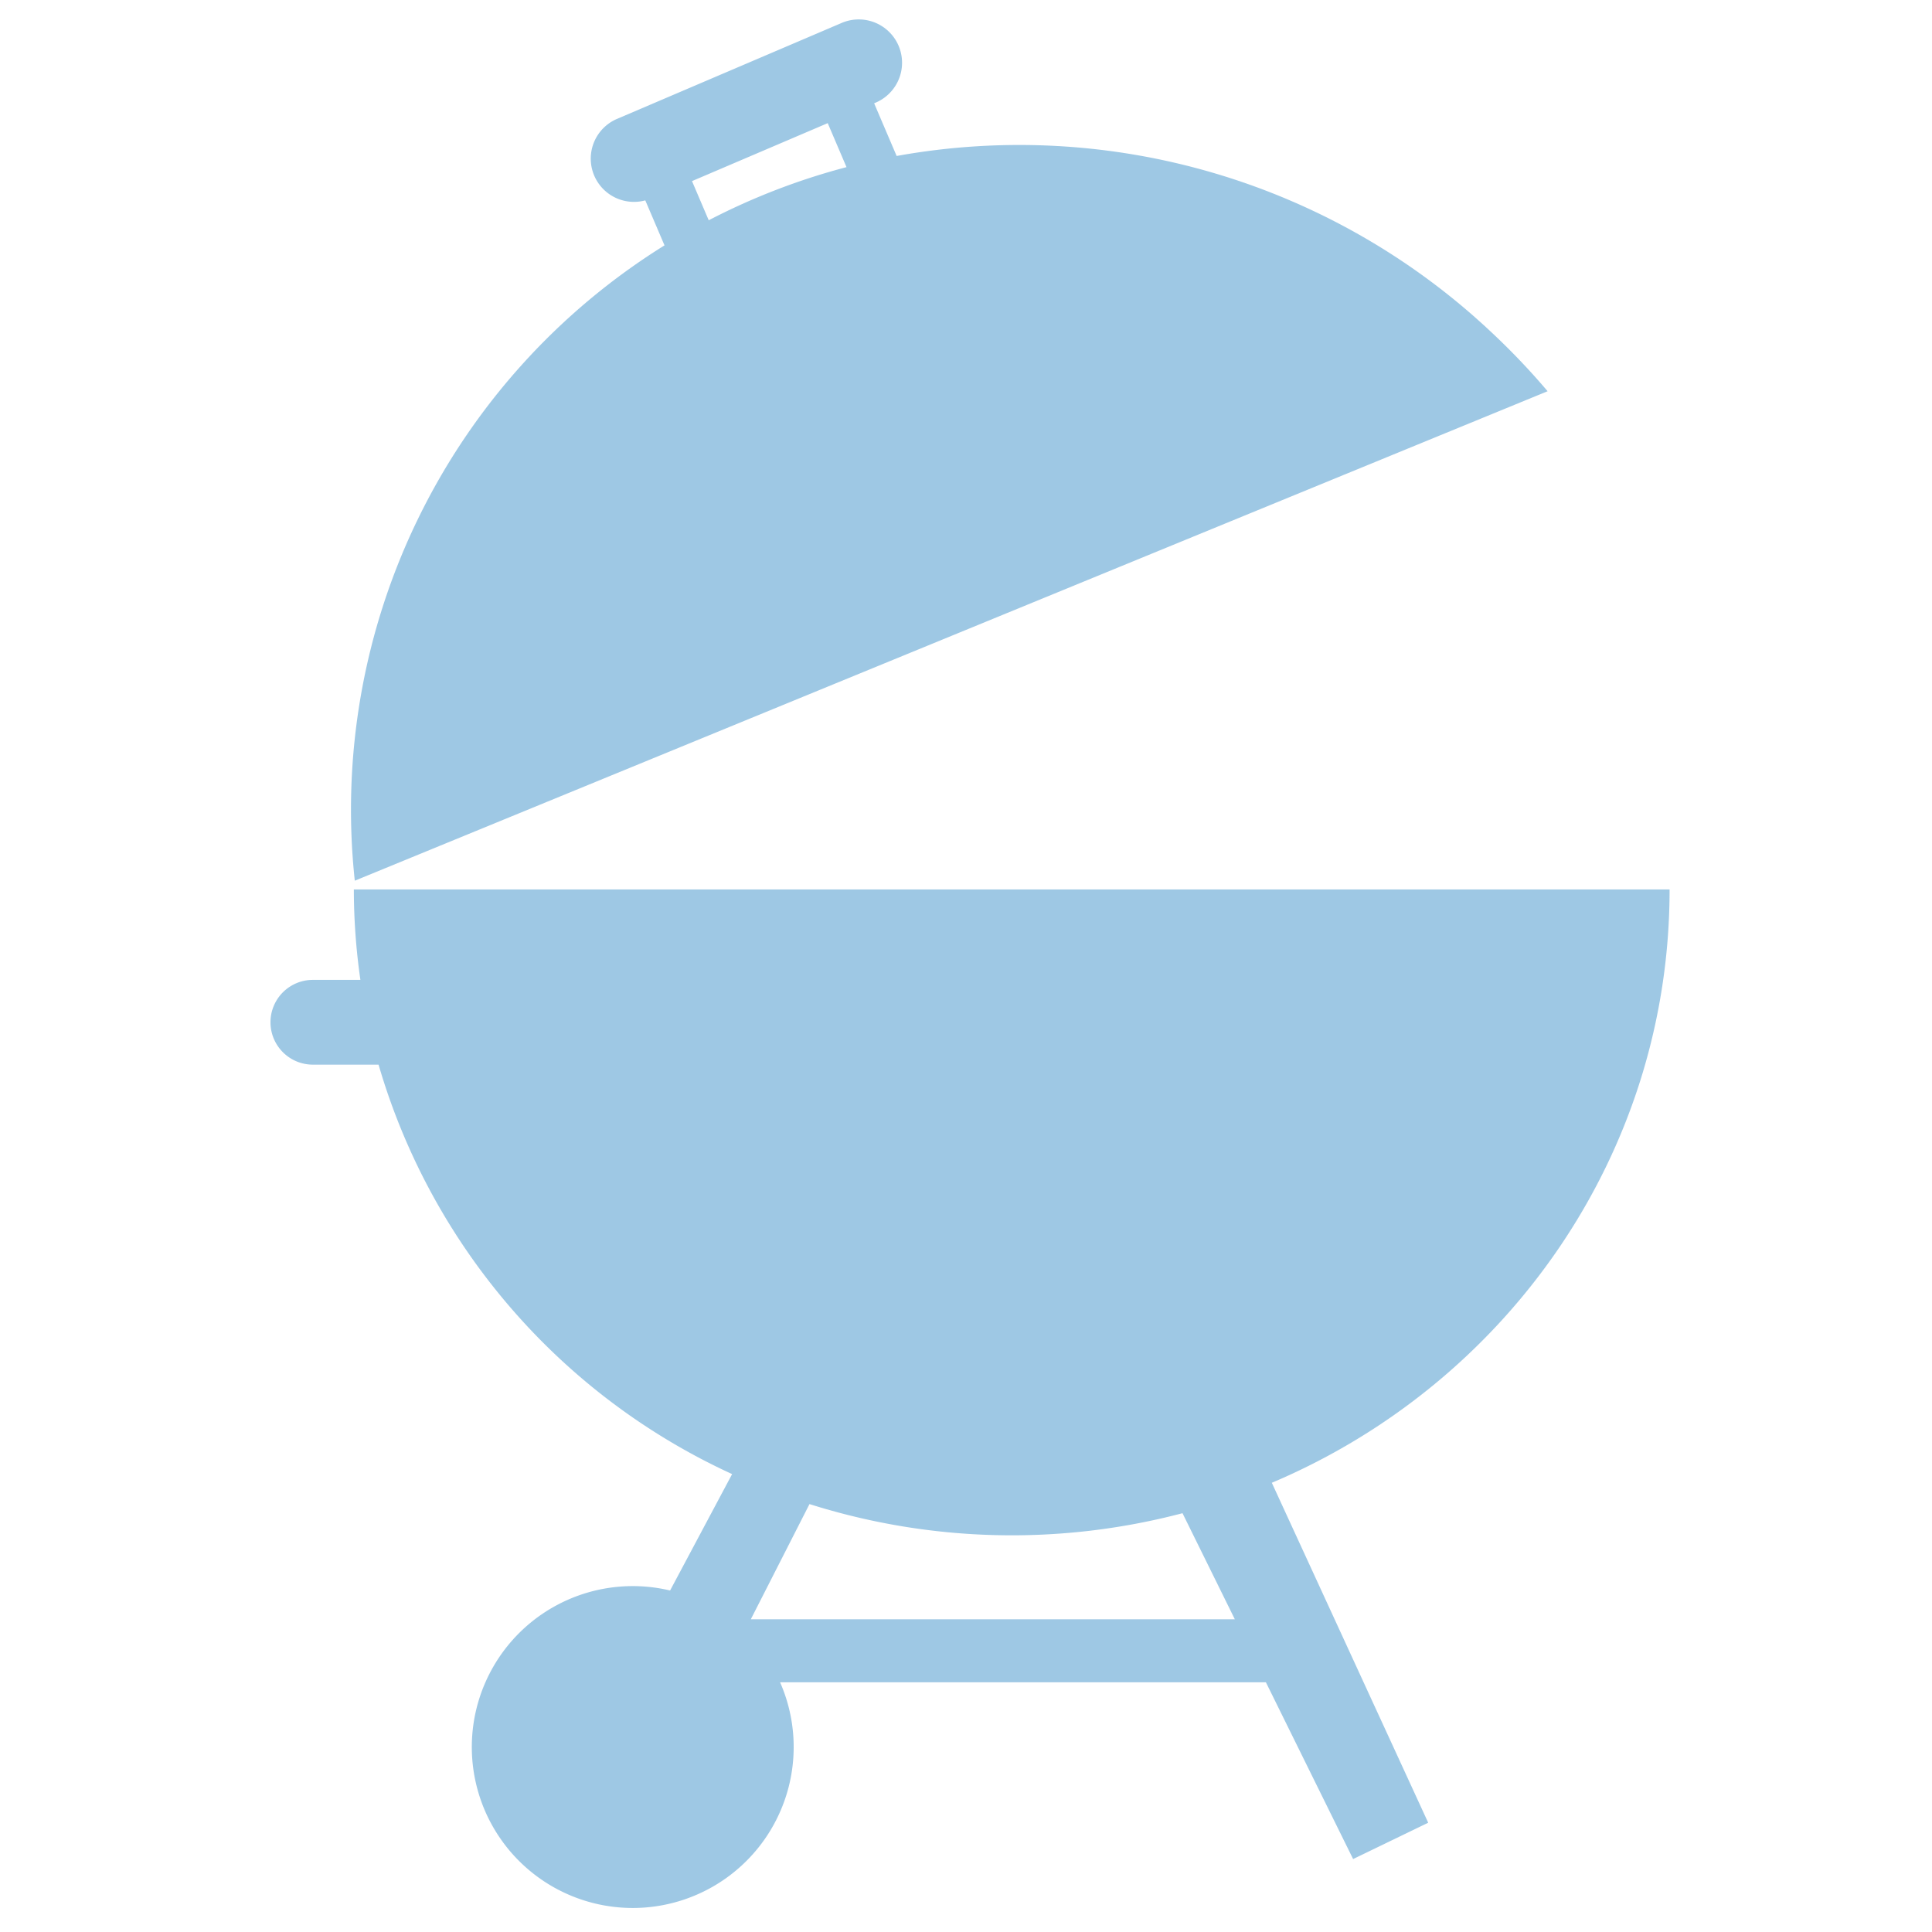
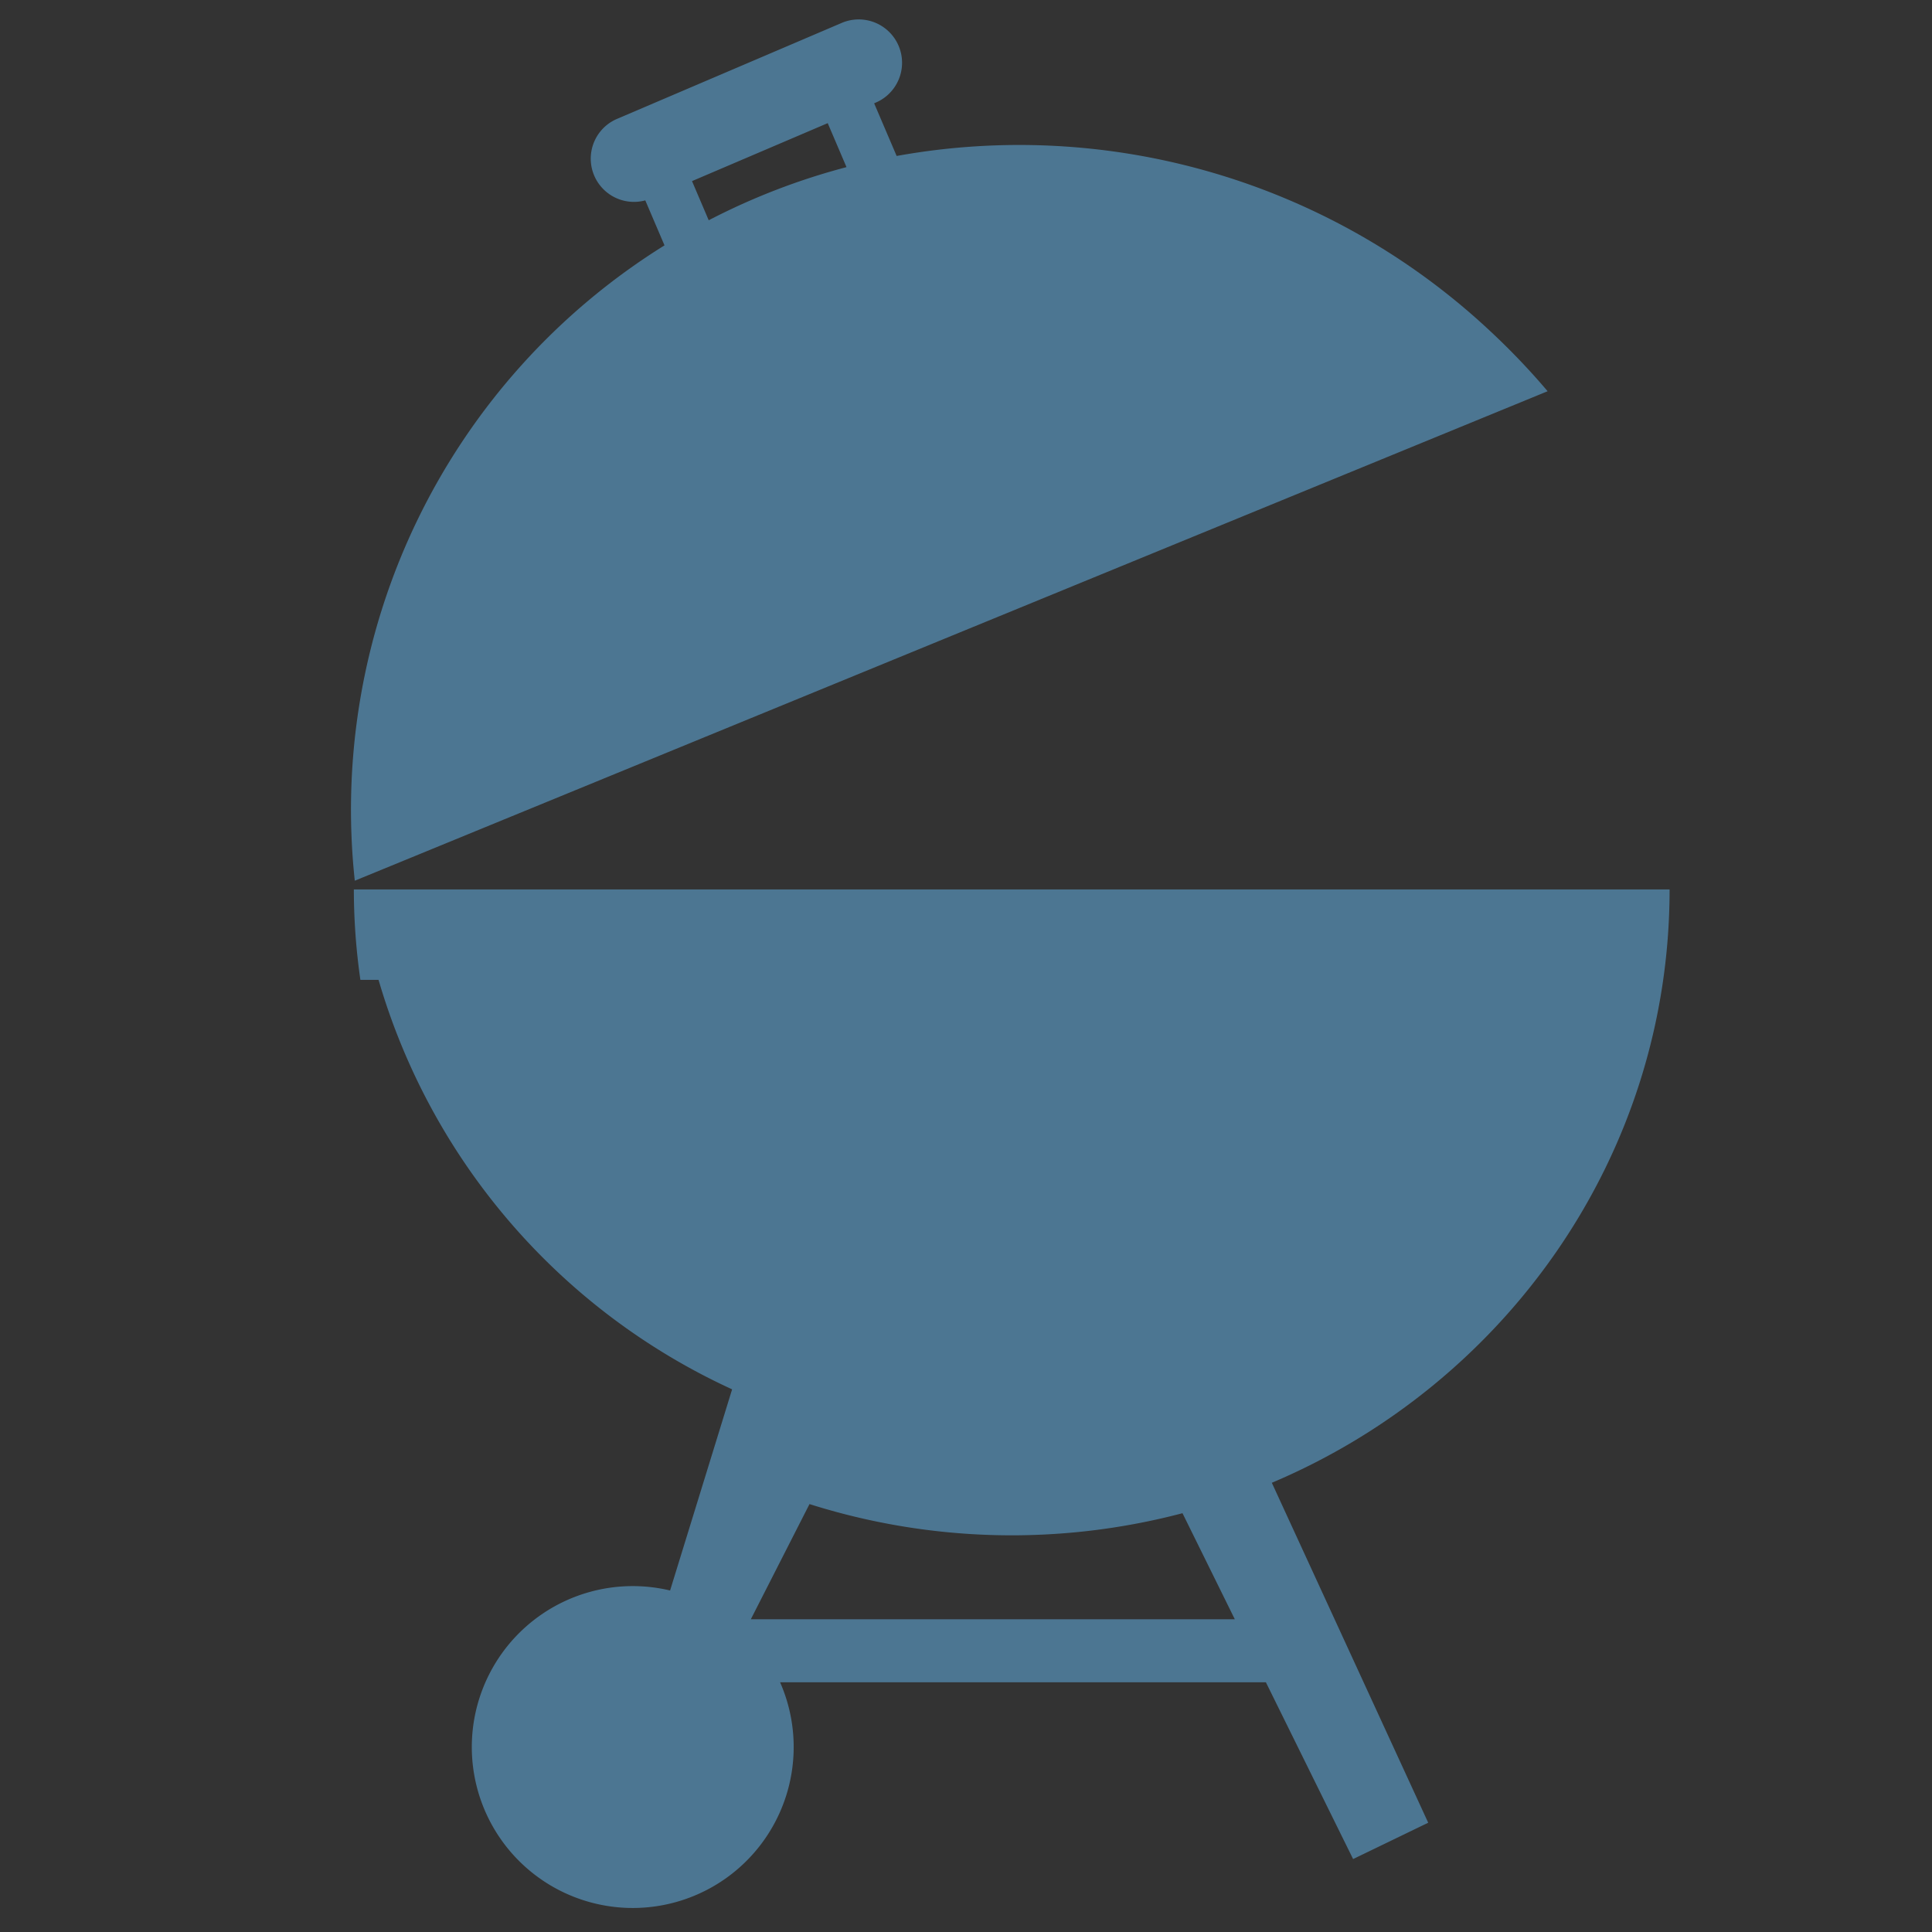
<svg xmlns="http://www.w3.org/2000/svg" width="200" height="200" viewBox="0 0 200 200">
  <rect x="0" y="0" width="200" height="200" fill="#333333" stroke="none" />
  <defs>
    <clipPath id="clip-Benutzerdefiniertes_Format_1">
      <rect width="200" height="200" />
    </clipPath>
  </defs>
  <g id="Benutzerdefiniertes_Format_1" data-name="Benutzerdefiniertes Format – 1" clip-path="url(#clip-Benutzerdefiniertes_Format_1)">
-     <rect width="200" height="200" fill="#fff" />
    <g id="Gruppe_211" data-name="Gruppe 211" transform="translate(28 2)" opacity="0.6" style="isolation: isolate">
      <path id="Pfad_825" data-name="Pfad 825" d="M94.2,181.038l123.48-50.67a73.1,73.1,0,0,0-6-6.277,71.32,71.32,0,0,0-61.388-18.077l-2.329-5.452.193-.084a4.485,4.485,0,0,0-3.523-8.249l-23.281,9.944a4.475,4.475,0,0,0,2.92,8.438l1.99,4.658A68.8,68.8,0,0,0,94.2,181.038Zm34.908-72.422,14.049-6,1.945,4.554a68.938,68.938,0,0,0-14.264,5.5Z" transform="translate(-85.472 -91.868)" fill="#5ea3d2" />
-       <path id="Pfad_826" data-name="Pfad 826" d="M231.567,168.374H95.362a66.177,66.177,0,0,0,.678,9.361H91.12a4.387,4.387,0,1,0,0,8.775h6.8a67.352,67.352,0,0,0,36.6,42.386L128.1,240.946a16.66,16.66,0,1,0,11.385,9.5h50.292l9.029,18.3,7.773-3.761L190.39,229.795C214.608,219.548,231.567,195.909,231.567,168.374Zm-45.006,75.552H136.456L142.531,232a69.4,69.4,0,0,0,38.613.944Z" transform="translate(-86.732 -78.298)" fill="#5ea3d2" />
+       <path id="Pfad_826" data-name="Pfad 826" d="M231.567,168.374H95.362a66.177,66.177,0,0,0,.678,9.361H91.12h6.8a67.352,67.352,0,0,0,36.6,42.386L128.1,240.946a16.66,16.66,0,1,0,11.385,9.5h50.292l9.029,18.3,7.773-3.761L190.39,229.795C214.608,219.548,231.567,195.909,231.567,168.374Zm-45.006,75.552H136.456L142.531,232a69.4,69.4,0,0,0,38.613.944Z" transform="translate(-86.732 -78.298)" fill="#5ea3d2" />
    </g>
  </g>
</svg>